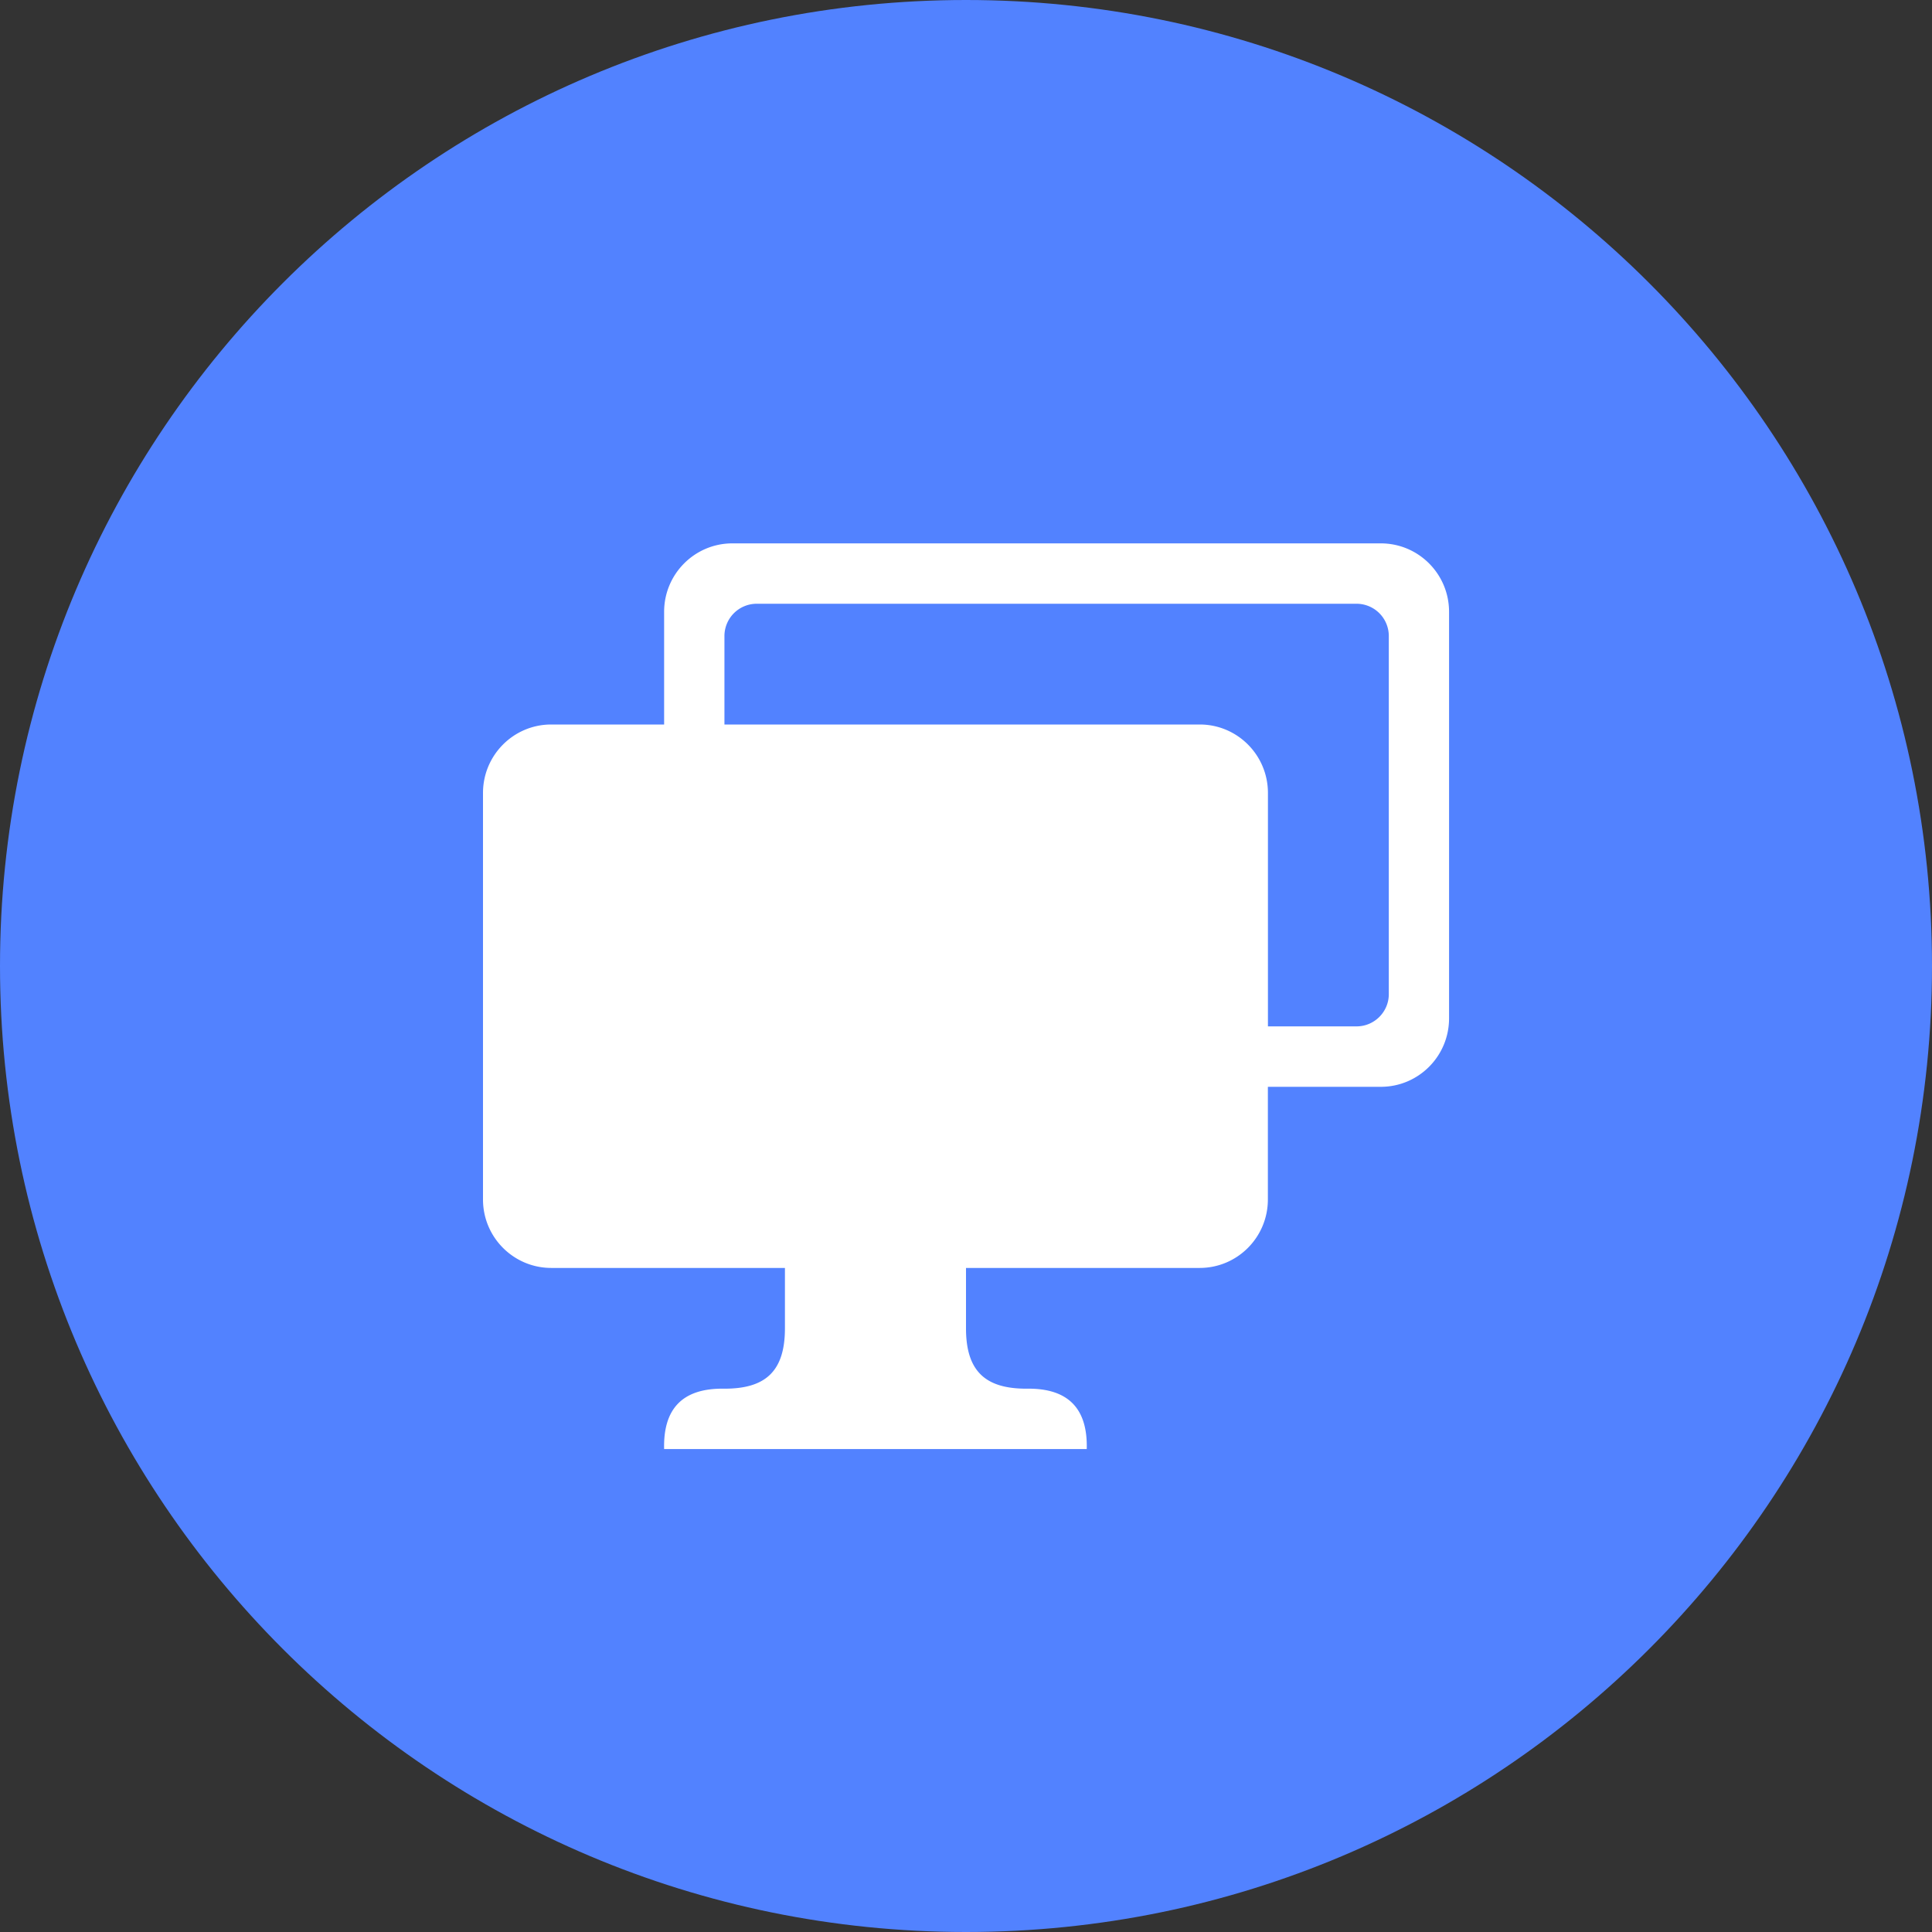
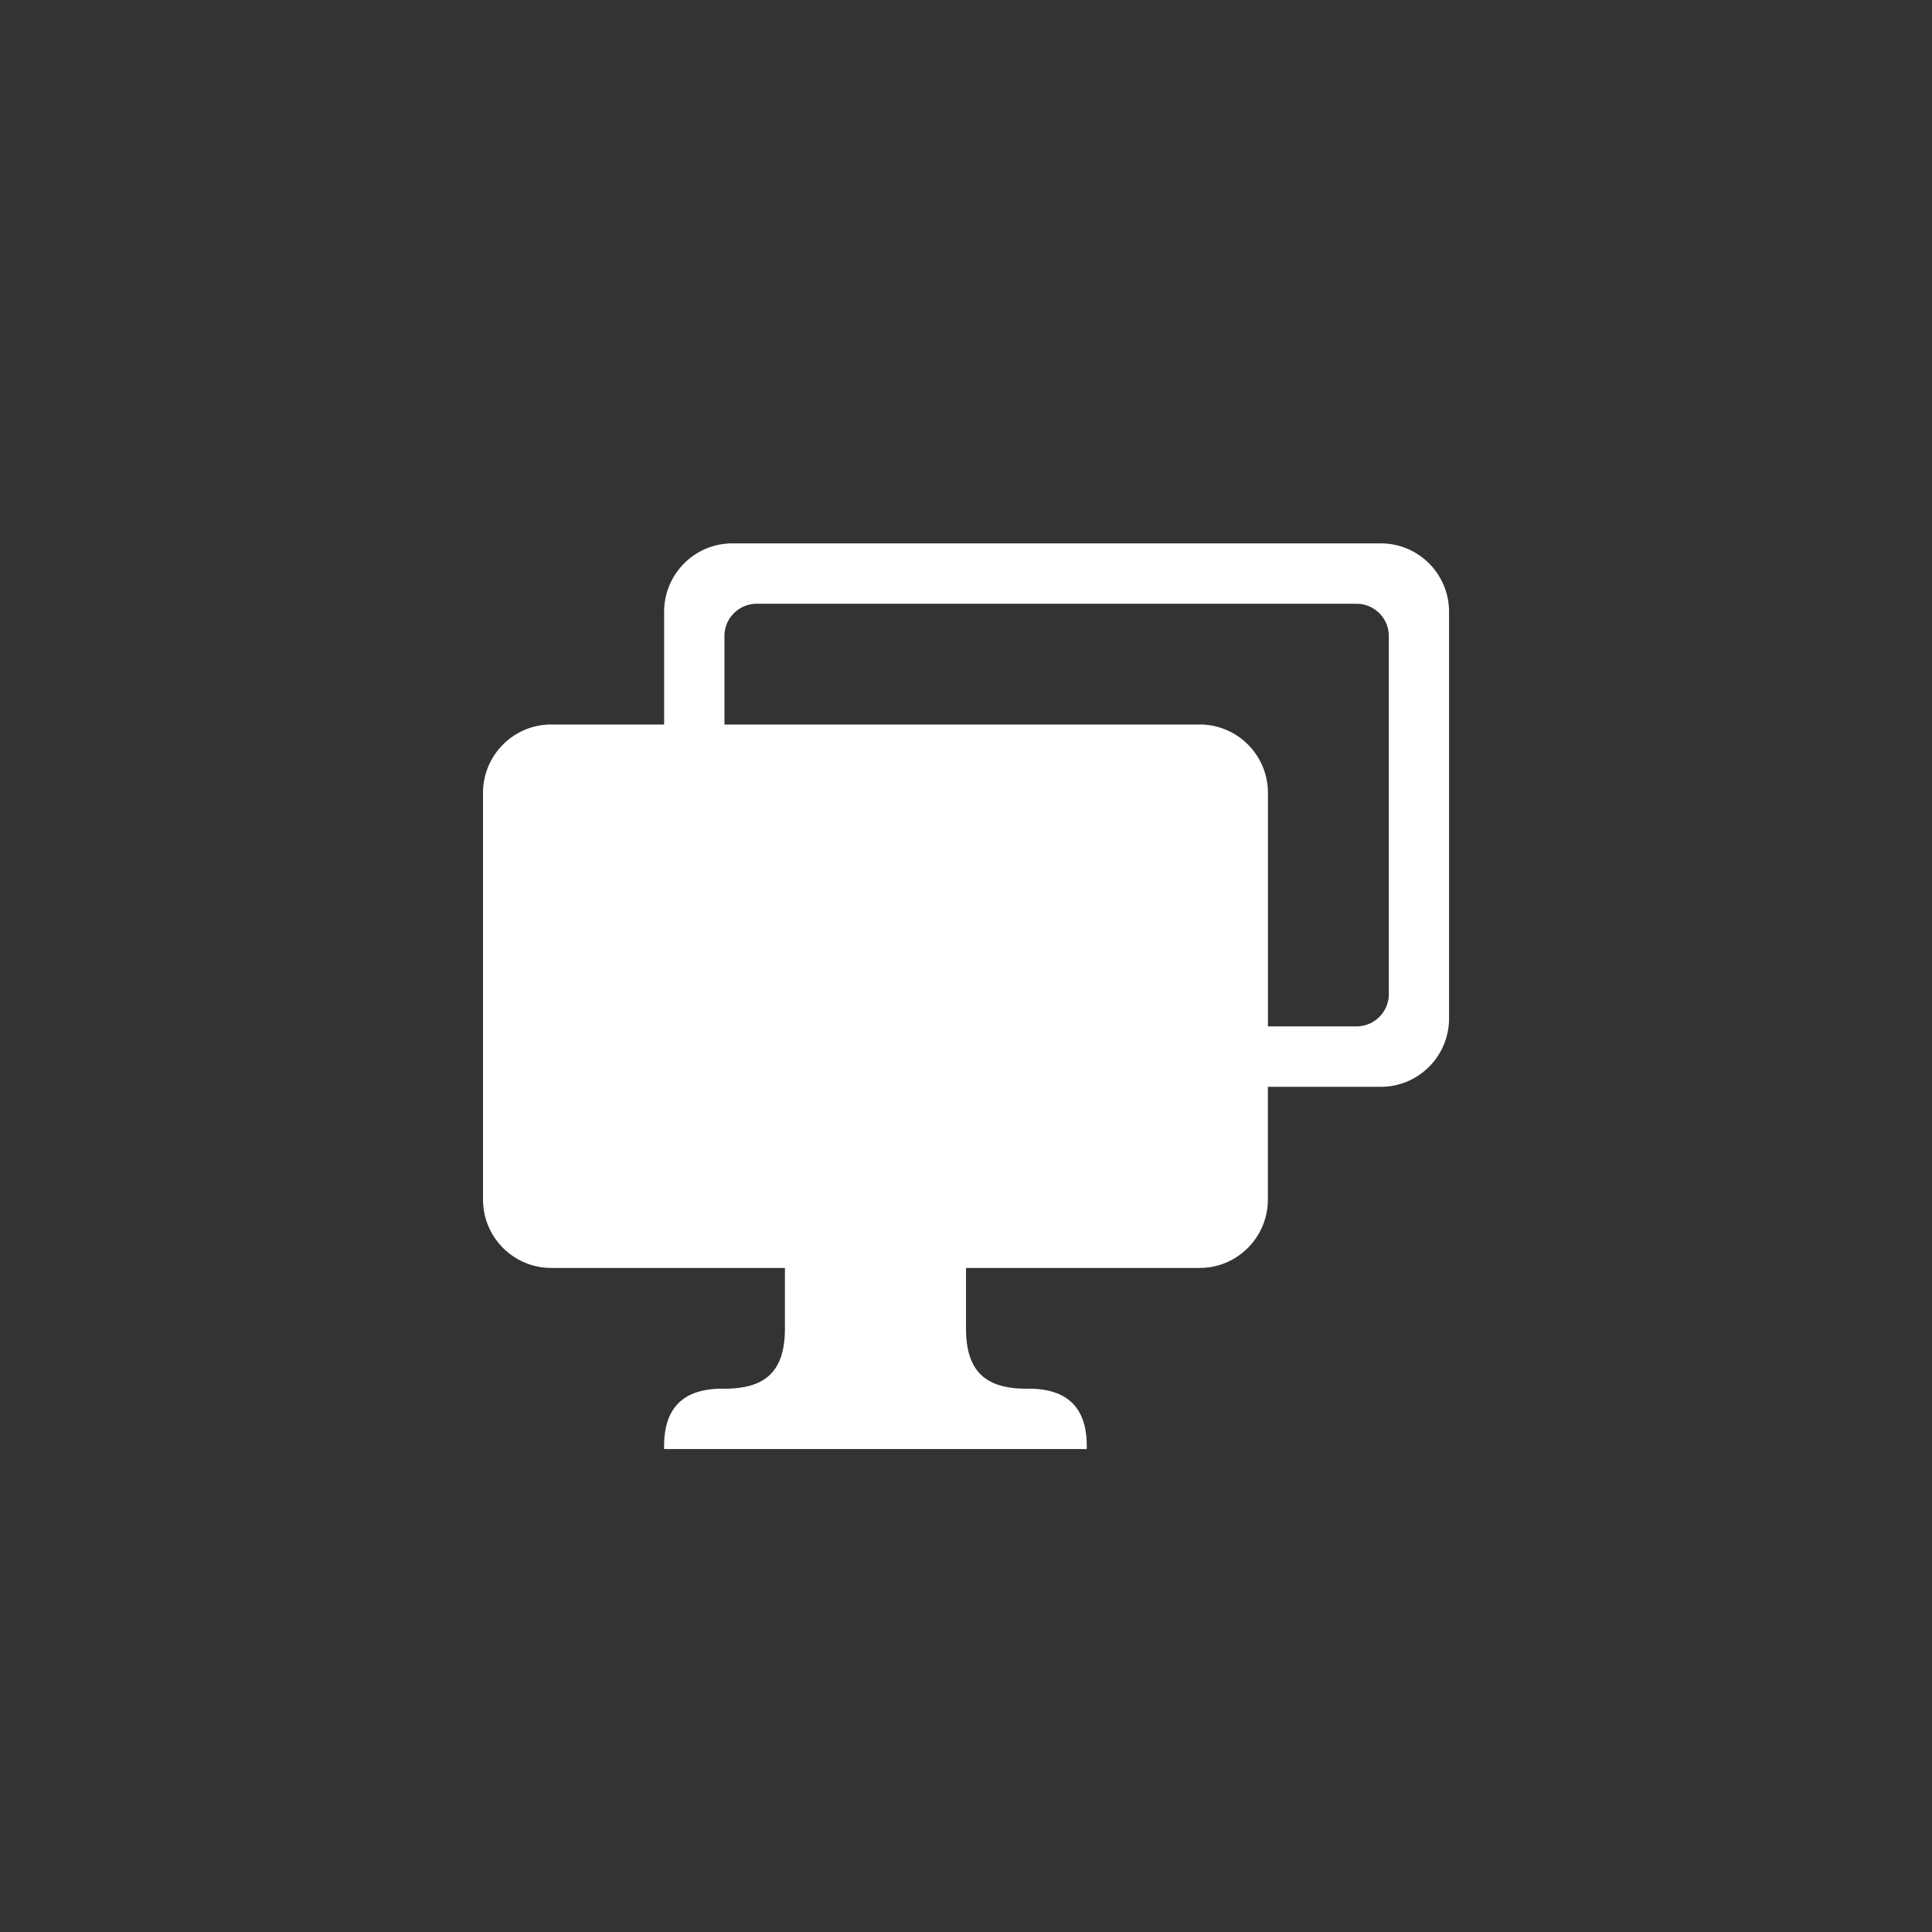
<svg xmlns="http://www.w3.org/2000/svg" width="32" height="32" fill="none">
  <rect width="100%" height="100%" fill="#333333" stroke="none" />
-   <path fill="#5282FF" d="M0 16C0 7.163 7.163 0 16 0s16 7.163 16 16-7.163 16-16 16S0 24.837 0 16Z" />
  <path fill="#fff" fill-rule="evenodd" d="M12.001 23.001c.67 0 1-.28 1-1v-1h-3.87c-.624 0-1.131-.507-1.131-1.134v-6.733C8 12.507 8.507 12 9.13 12H11v-1.866C11 9.507 11.507 9 12.13 9h10.74c.625 0 1.131.507 1.131 1.134v6.733c0 .627-.506 1.134-1.13 1.134H21v1.866c0 .627-.506 1.134-1.13 1.134H16v1c0 .72.331 1 1 1 .724-.013 1.016.36 1 1h-7c-.016-.64.276-1.013 1-1Zm11.002-6.534v-5.934a.535.535 0 0 0-.534-.533h-9.937a.535.535 0 0 0-.533.533V12h7.872c.624 0 1.13.507 1.13 1.134V17h1.468c.294 0 .534-.24.534-.534Z" clip-rule="evenodd" />
</svg>